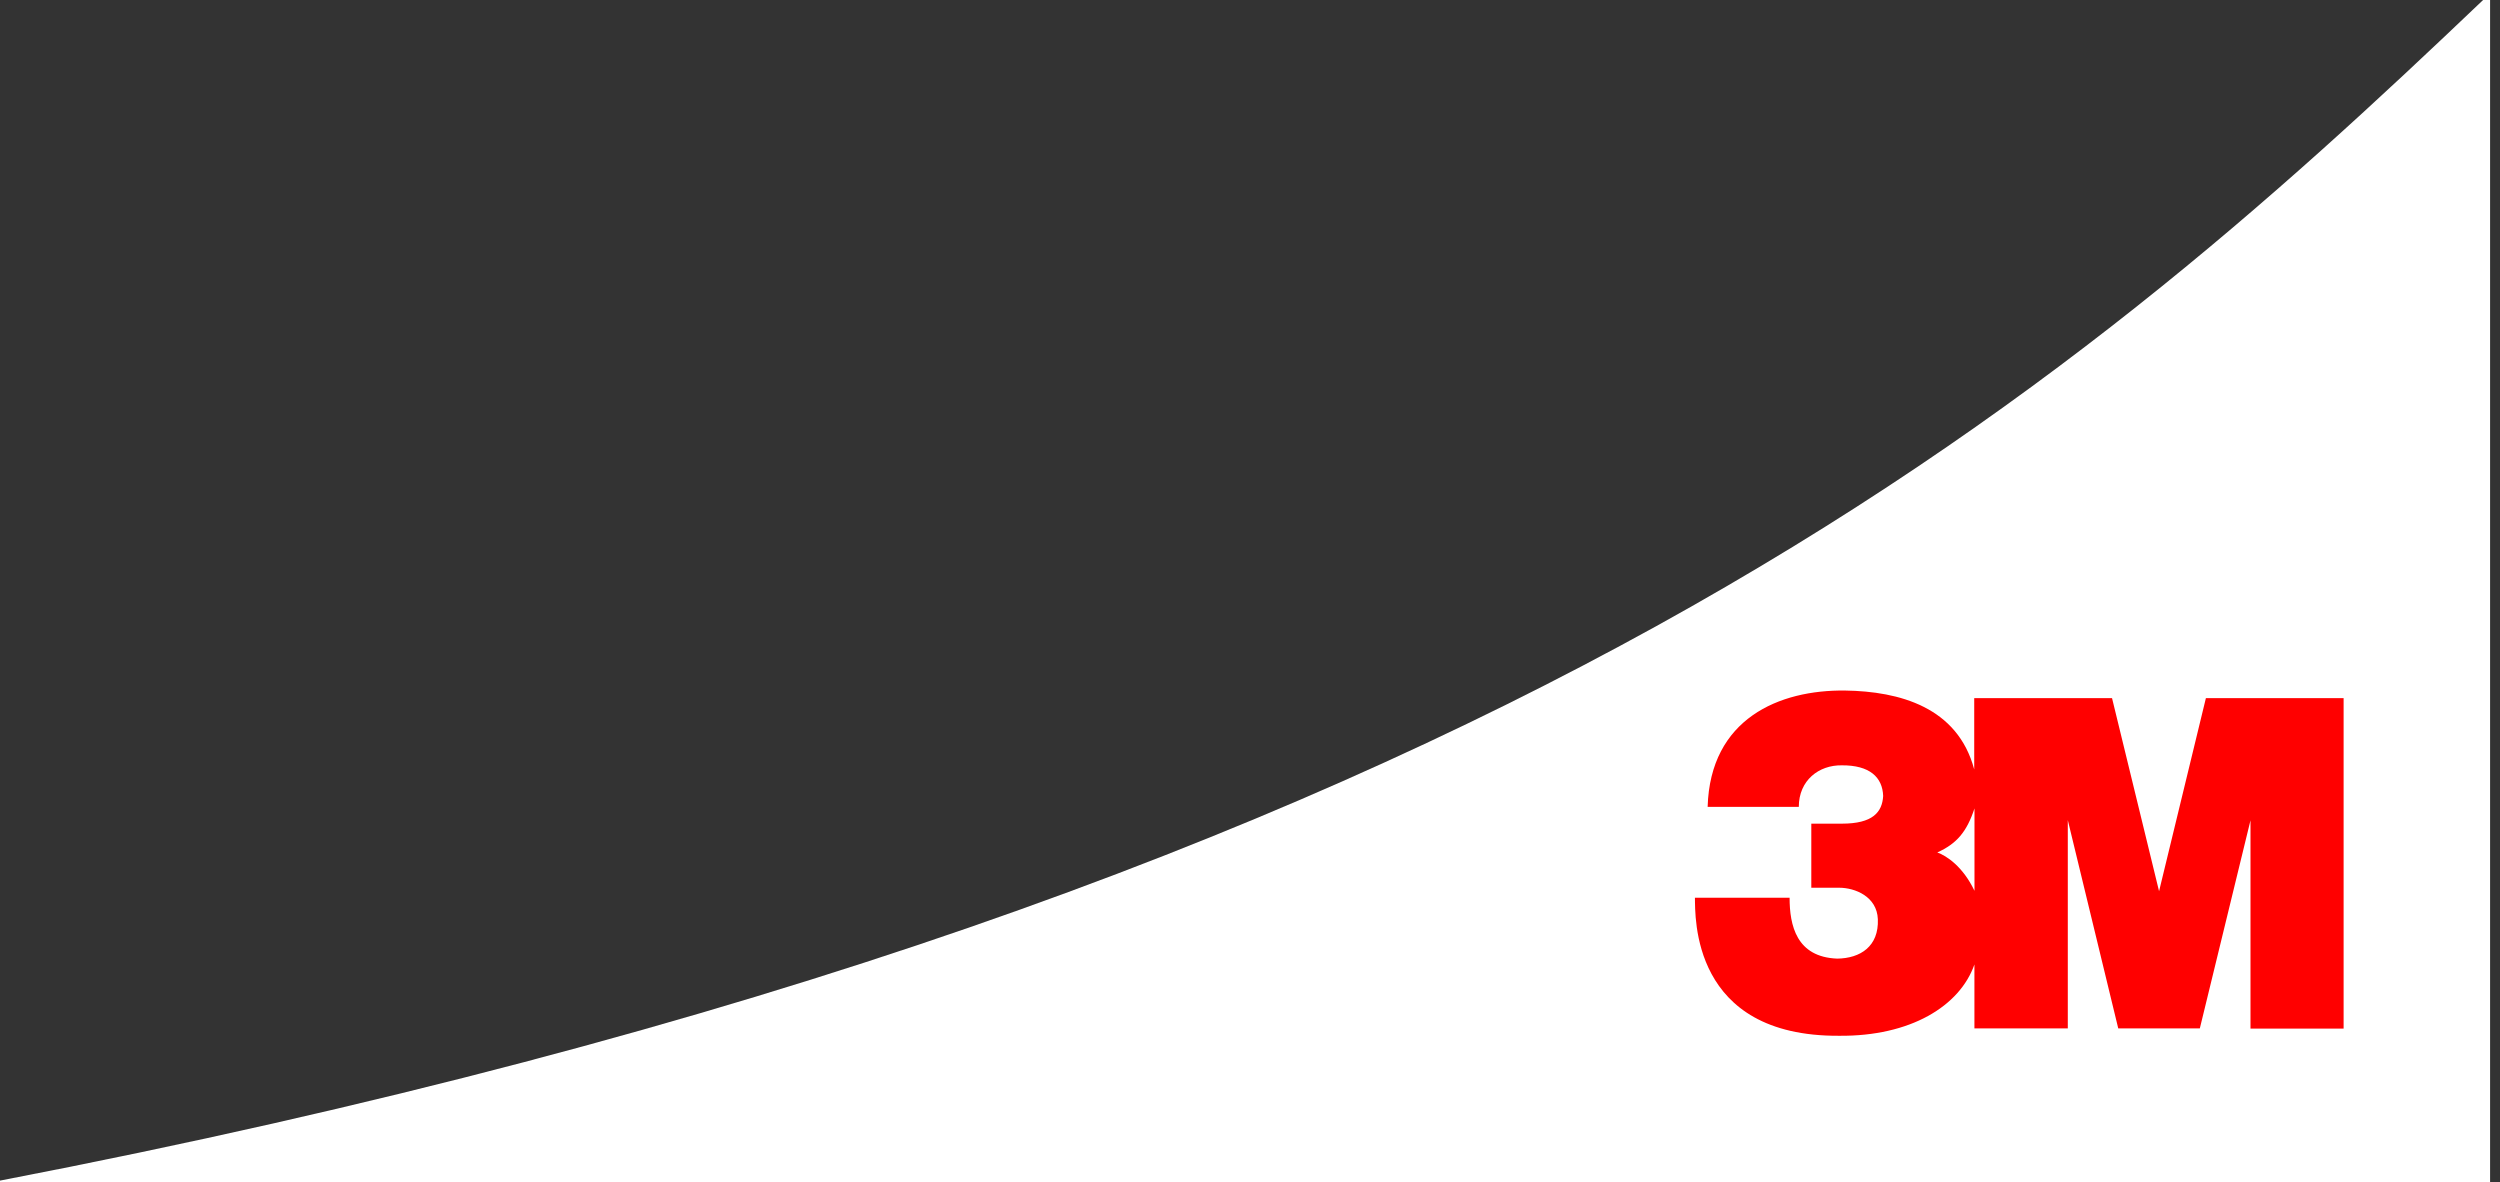
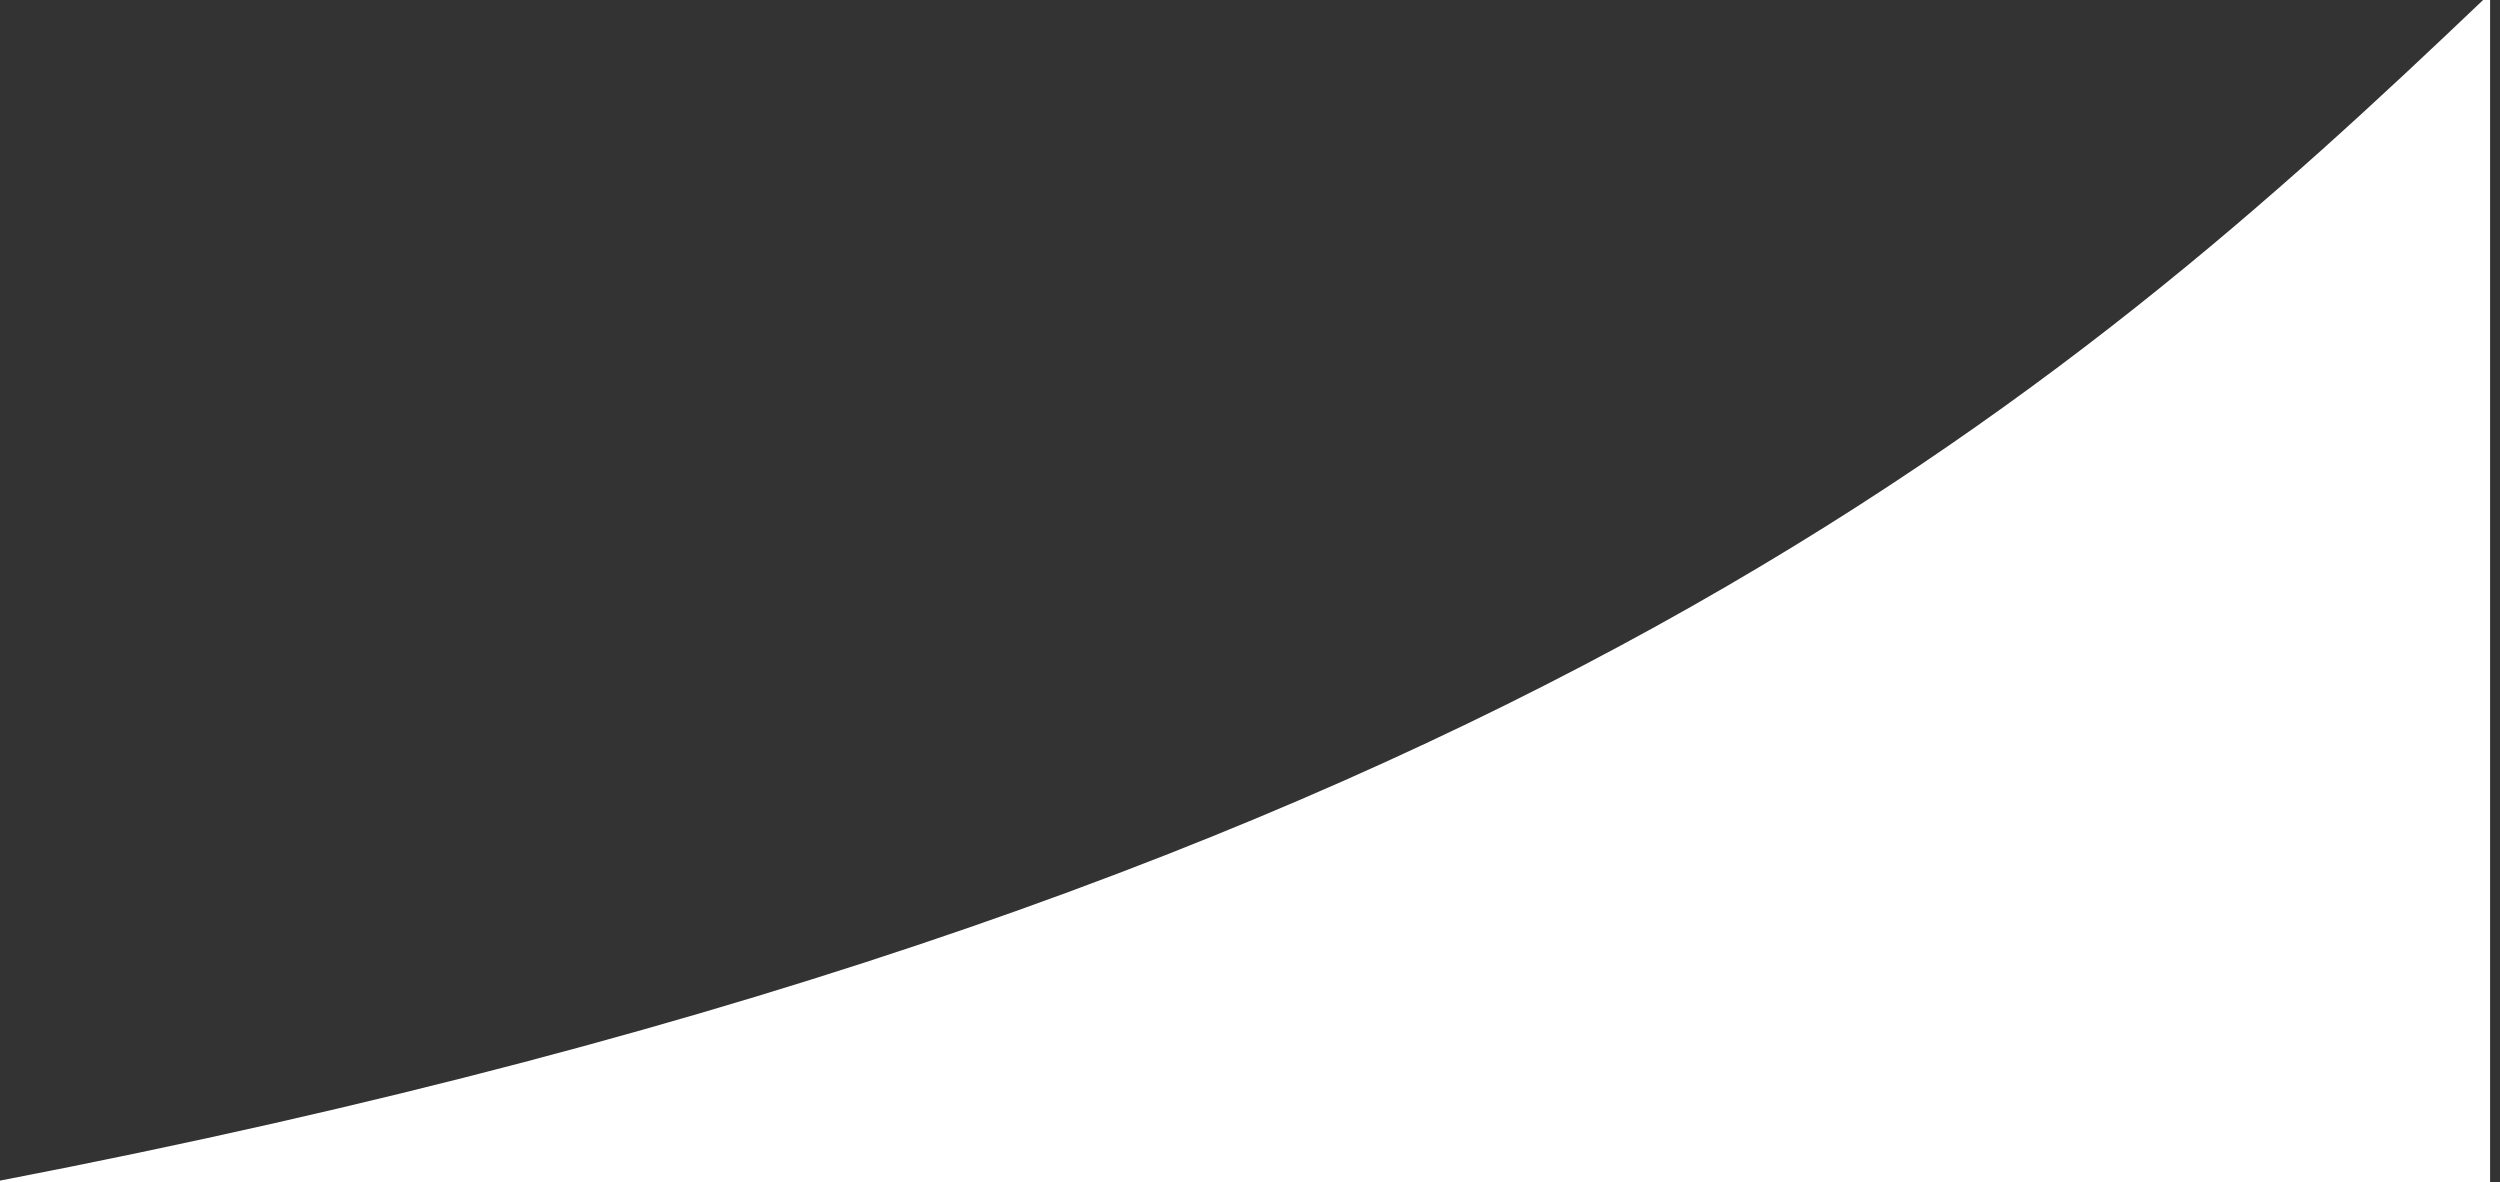
<svg xmlns="http://www.w3.org/2000/svg" width="203" height="96" viewBox="0 0 203 96" fill="none">
  <rect x="0" y="0" width="203" height="96" fill="#333333" stroke="none" />
-   <path d="M202.195 96H0V95.866C122.761 72.212 168.637 31.434 201.628 0H202.195V96Z" fill="white" />
-   <path d="M179.118 56.691L175.316 72.367L171.498 56.691H160.307V62.481C158.965 57.415 154.223 56.137 149.831 56.072C144.48 56.002 138.869 58.35 138.66 65.517H146.063C146.063 63.355 147.701 62.116 149.549 62.145C151.815 62.128 152.86 63.108 152.913 64.635C152.835 65.958 152.059 66.881 149.566 66.881H147.078V72.084H149.34C150.621 72.084 152.41 72.791 152.482 74.643C152.567 76.851 151.058 77.815 149.186 77.84C145.856 77.716 145.315 75.123 145.315 72.896H137.628C137.662 74.397 137.296 84.177 149.341 84.105C155.111 84.159 159.137 81.705 160.323 78.315V83.506H167.905V66.594L172.002 83.506H178.626L182.74 66.611V83.523H190.301V56.691H179.118ZM160.328 72.334C159.386 70.357 158.058 69.49 157.309 69.218C158.875 68.512 159.701 67.554 160.328 65.644V72.334Z" fill="#FF0000" />
+   <path d="M202.195 96H0V95.866C122.761 72.212 168.637 31.434 201.628 0H202.195V96" fill="white" />
</svg>